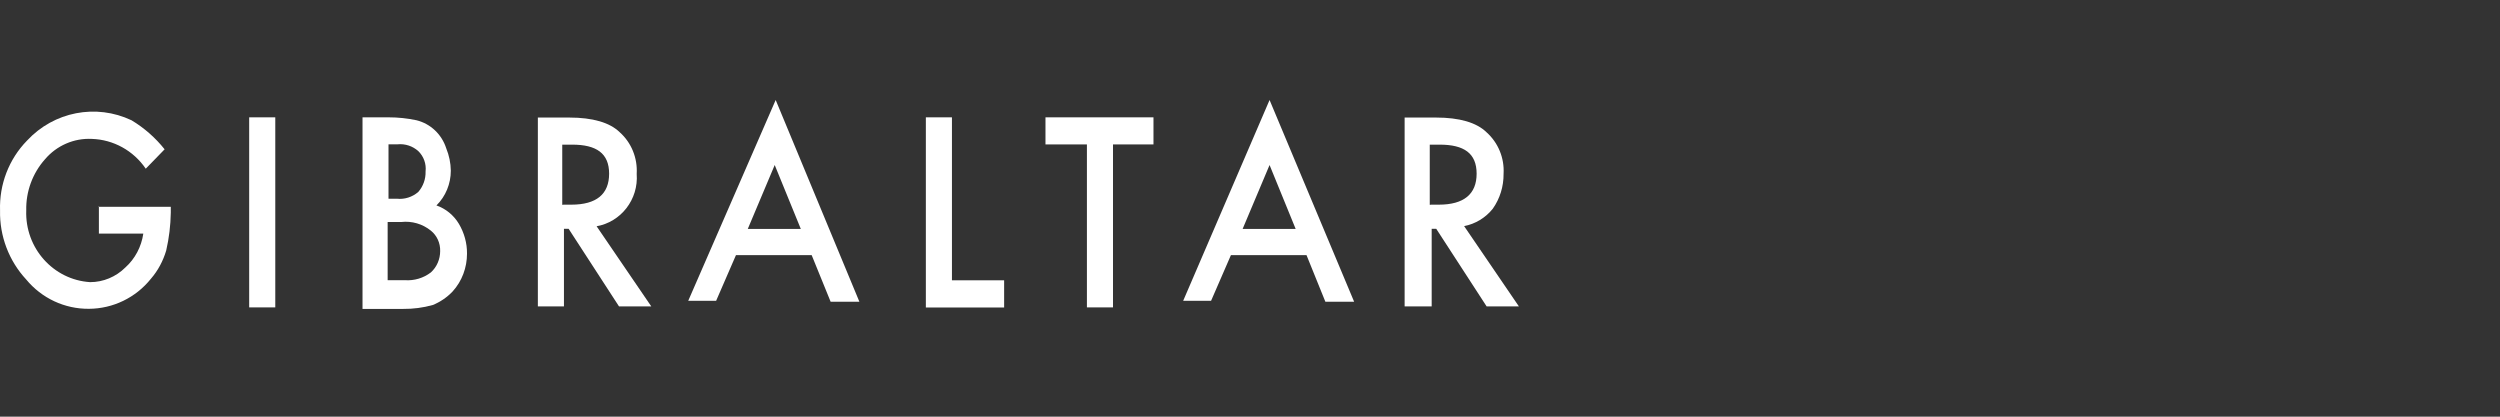
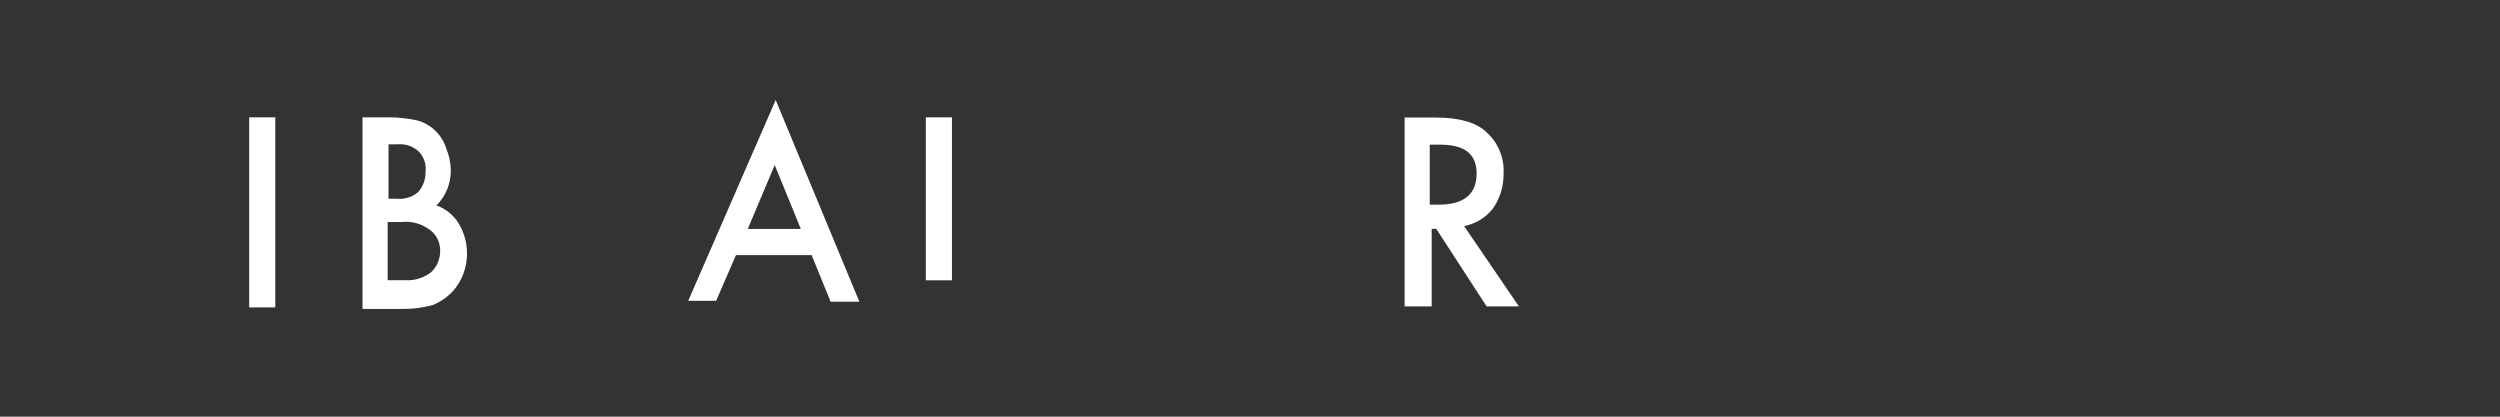
<svg xmlns="http://www.w3.org/2000/svg" width="300" height="50" viewBox="0 0 300 50" fill="none">
  <rect x="0" y="0" width="300" height="50" fill="#333333" stroke="none" />
-   <path d="M11.752 24.82H20.495V25.523C20.469 27.044 20.29 28.565 19.945 30.06C19.575 31.309 18.961 32.466 18.118 33.441C16.29 35.729 13.555 37.043 10.666 37.056C7.765 37.082 5.004 35.794 3.138 33.532C1.067 31.296 -0.058 28.331 0.006 25.262C-0.096 22.129 1.067 19.099 3.24 16.876C6.474 13.391 11.522 12.416 15.779 14.431C17.3 15.342 18.642 16.525 19.754 17.916L17.491 20.244C16.009 18.072 13.606 16.746 11.011 16.668C8.877 16.564 6.806 17.461 5.4 19.112C3.905 20.79 3.099 22.987 3.15 25.249C2.984 29.761 6.397 33.584 10.819 33.857C12.392 33.857 13.912 33.22 15.037 32.102C16.213 31.049 16.967 29.605 17.197 28.032H11.867V24.794H11.765L11.752 24.82Z" fill="white" />
  <path d="M33.034 14.08H29.902V36.887H33.034V14.08Z" fill="white" />
  <path d="M46.633 33.623H48.576C49.701 33.701 50.813 33.376 51.708 32.687C52.423 32.037 52.82 31.101 52.82 30.125C52.845 29.176 52.436 28.266 51.708 27.681C50.698 26.862 49.42 26.498 48.142 26.641H46.518V33.623H46.633ZM46.633 23.845H47.605C48.551 23.949 49.484 23.65 50.2 23.026C50.787 22.35 51.094 21.479 51.069 20.581C51.171 19.671 50.851 18.774 50.2 18.137C49.522 17.526 48.614 17.227 47.707 17.318H46.621V23.832L46.633 23.845ZM43.502 36.874V14.08H46.633C47.758 14.08 48.883 14.197 49.982 14.431C51.669 14.848 53.011 16.122 53.548 17.799C53.893 18.644 54.085 19.554 54.098 20.477C54.098 22.051 53.484 23.559 52.372 24.651C53.497 25.041 54.456 25.834 55.069 26.862C55.708 27.941 56.053 29.176 56.041 30.437C56.041 32.115 55.44 33.74 54.315 34.975C53.651 35.677 52.832 36.236 51.938 36.6C50.775 36.926 49.573 37.082 48.372 37.069H43.502V36.874Z" fill="white" />
-   <path d="M67.585 24.56H68.556C71.586 24.56 73.094 23.286 73.094 20.842C73.094 18.397 71.573 17.357 68.659 17.357H67.47V24.573H67.585V24.56ZM71.573 27.122L78.155 36.77H74.282L68.237 27.46H67.674V36.77H64.543V14.106H68.314C71.125 14.106 73.171 14.704 74.359 15.862C75.765 17.11 76.519 18.956 76.404 20.868C76.634 23.923 74.525 26.654 71.547 27.161" fill="white" />
  <path d="M96.098 27.473L92.966 19.802L89.733 27.473H96.111H96.098ZM97.389 30.619H88.314L85.937 36.093H82.588L93.082 12L103.128 36.211H99.677L97.402 30.619H97.389Z" fill="white" />
-   <path d="M114.233 14.08V33.636H120.496V36.9H111.102V14.08H114.233Z" fill="white" />
-   <path d="M133.56 17.331V36.887H130.429V17.331H125.457V14.08H138.417V17.331H133.548H133.56Z" fill="white" />
-   <path d="M155.48 27.473L152.348 19.802L149.114 27.473H155.48ZM156.783 30.619H147.709L145.331 36.093H141.982L152.348 12L162.497 36.211H159.046L156.783 30.619Z" fill="white" />
+   <path d="M114.233 14.08V33.636H120.496H111.102V14.08H114.233Z" fill="white" />
  <path d="M171.686 24.56H172.658C175.674 24.56 177.195 23.286 177.195 20.842C177.195 18.397 175.687 17.357 172.76 17.357H171.571V24.573H171.673L171.686 24.56ZM175.687 27.122L182.269 36.77H178.396L172.351 27.46H171.801V36.77H168.555V14.106H172.325C175.137 14.106 177.182 14.704 178.371 15.862C179.777 17.11 180.544 18.956 180.429 20.868C180.441 22.363 179.994 23.832 179.138 25.041C178.269 26.134 177.042 26.875 175.687 27.135" fill="white" />
</svg>